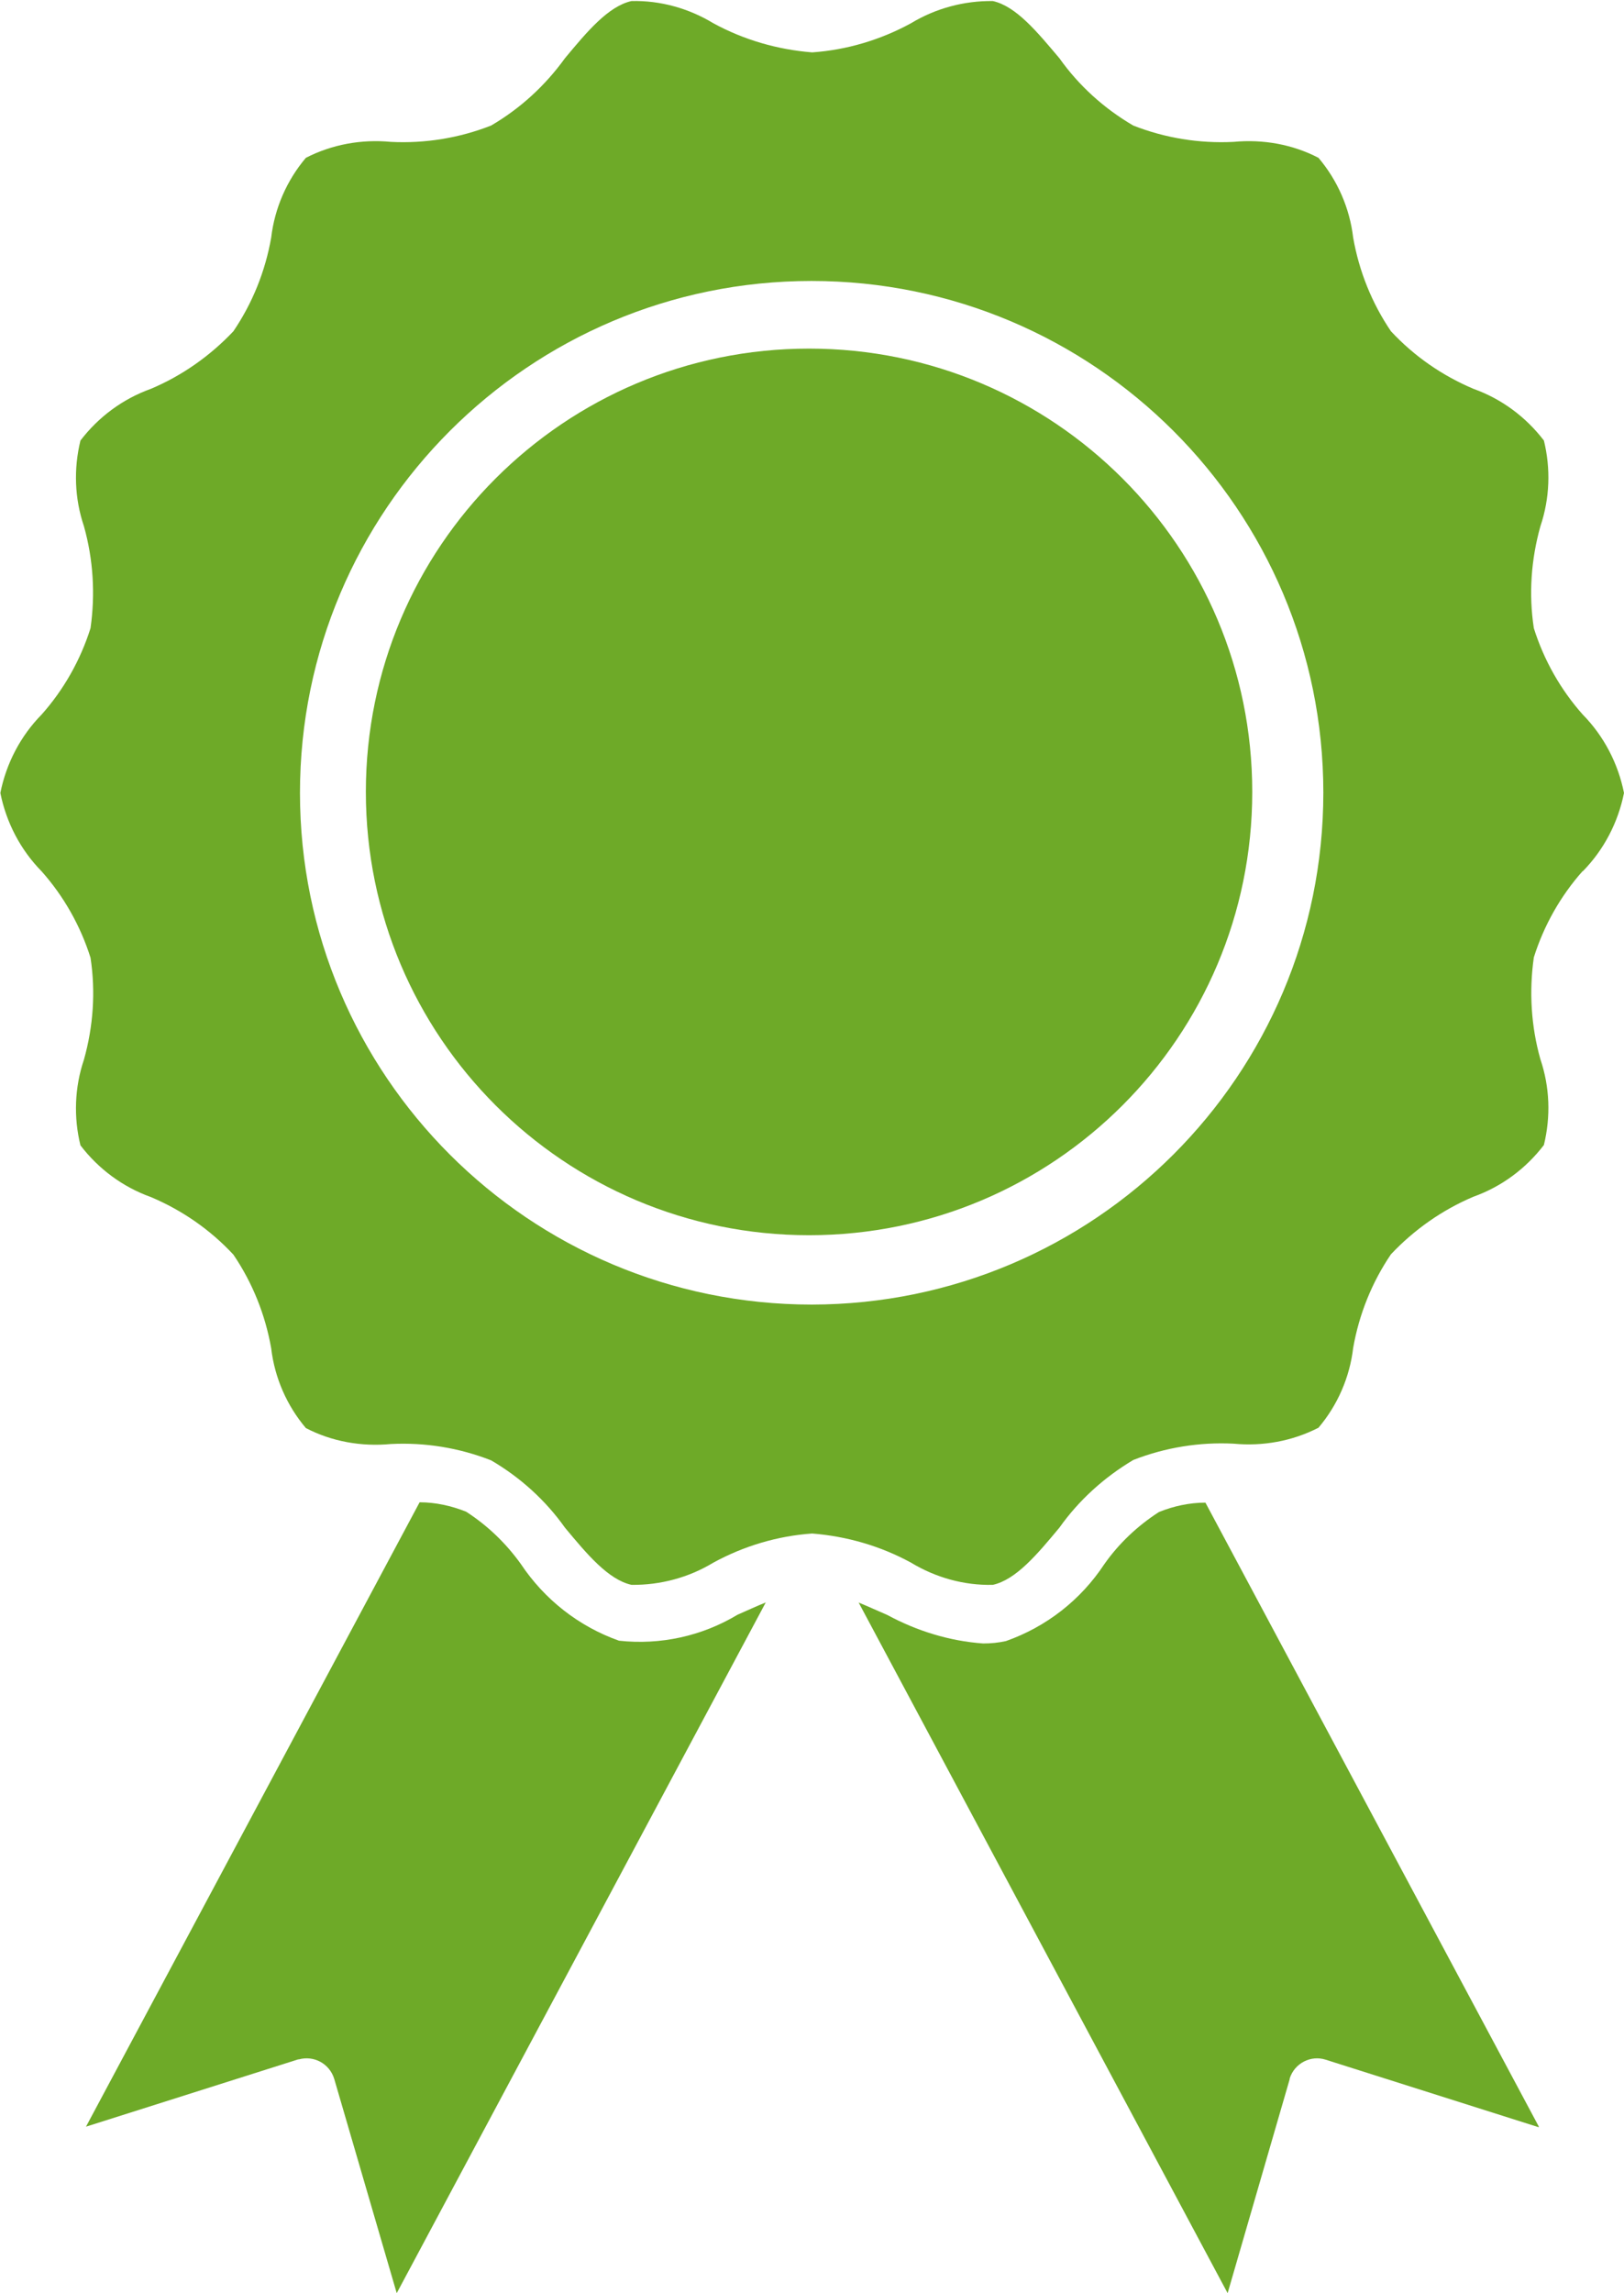
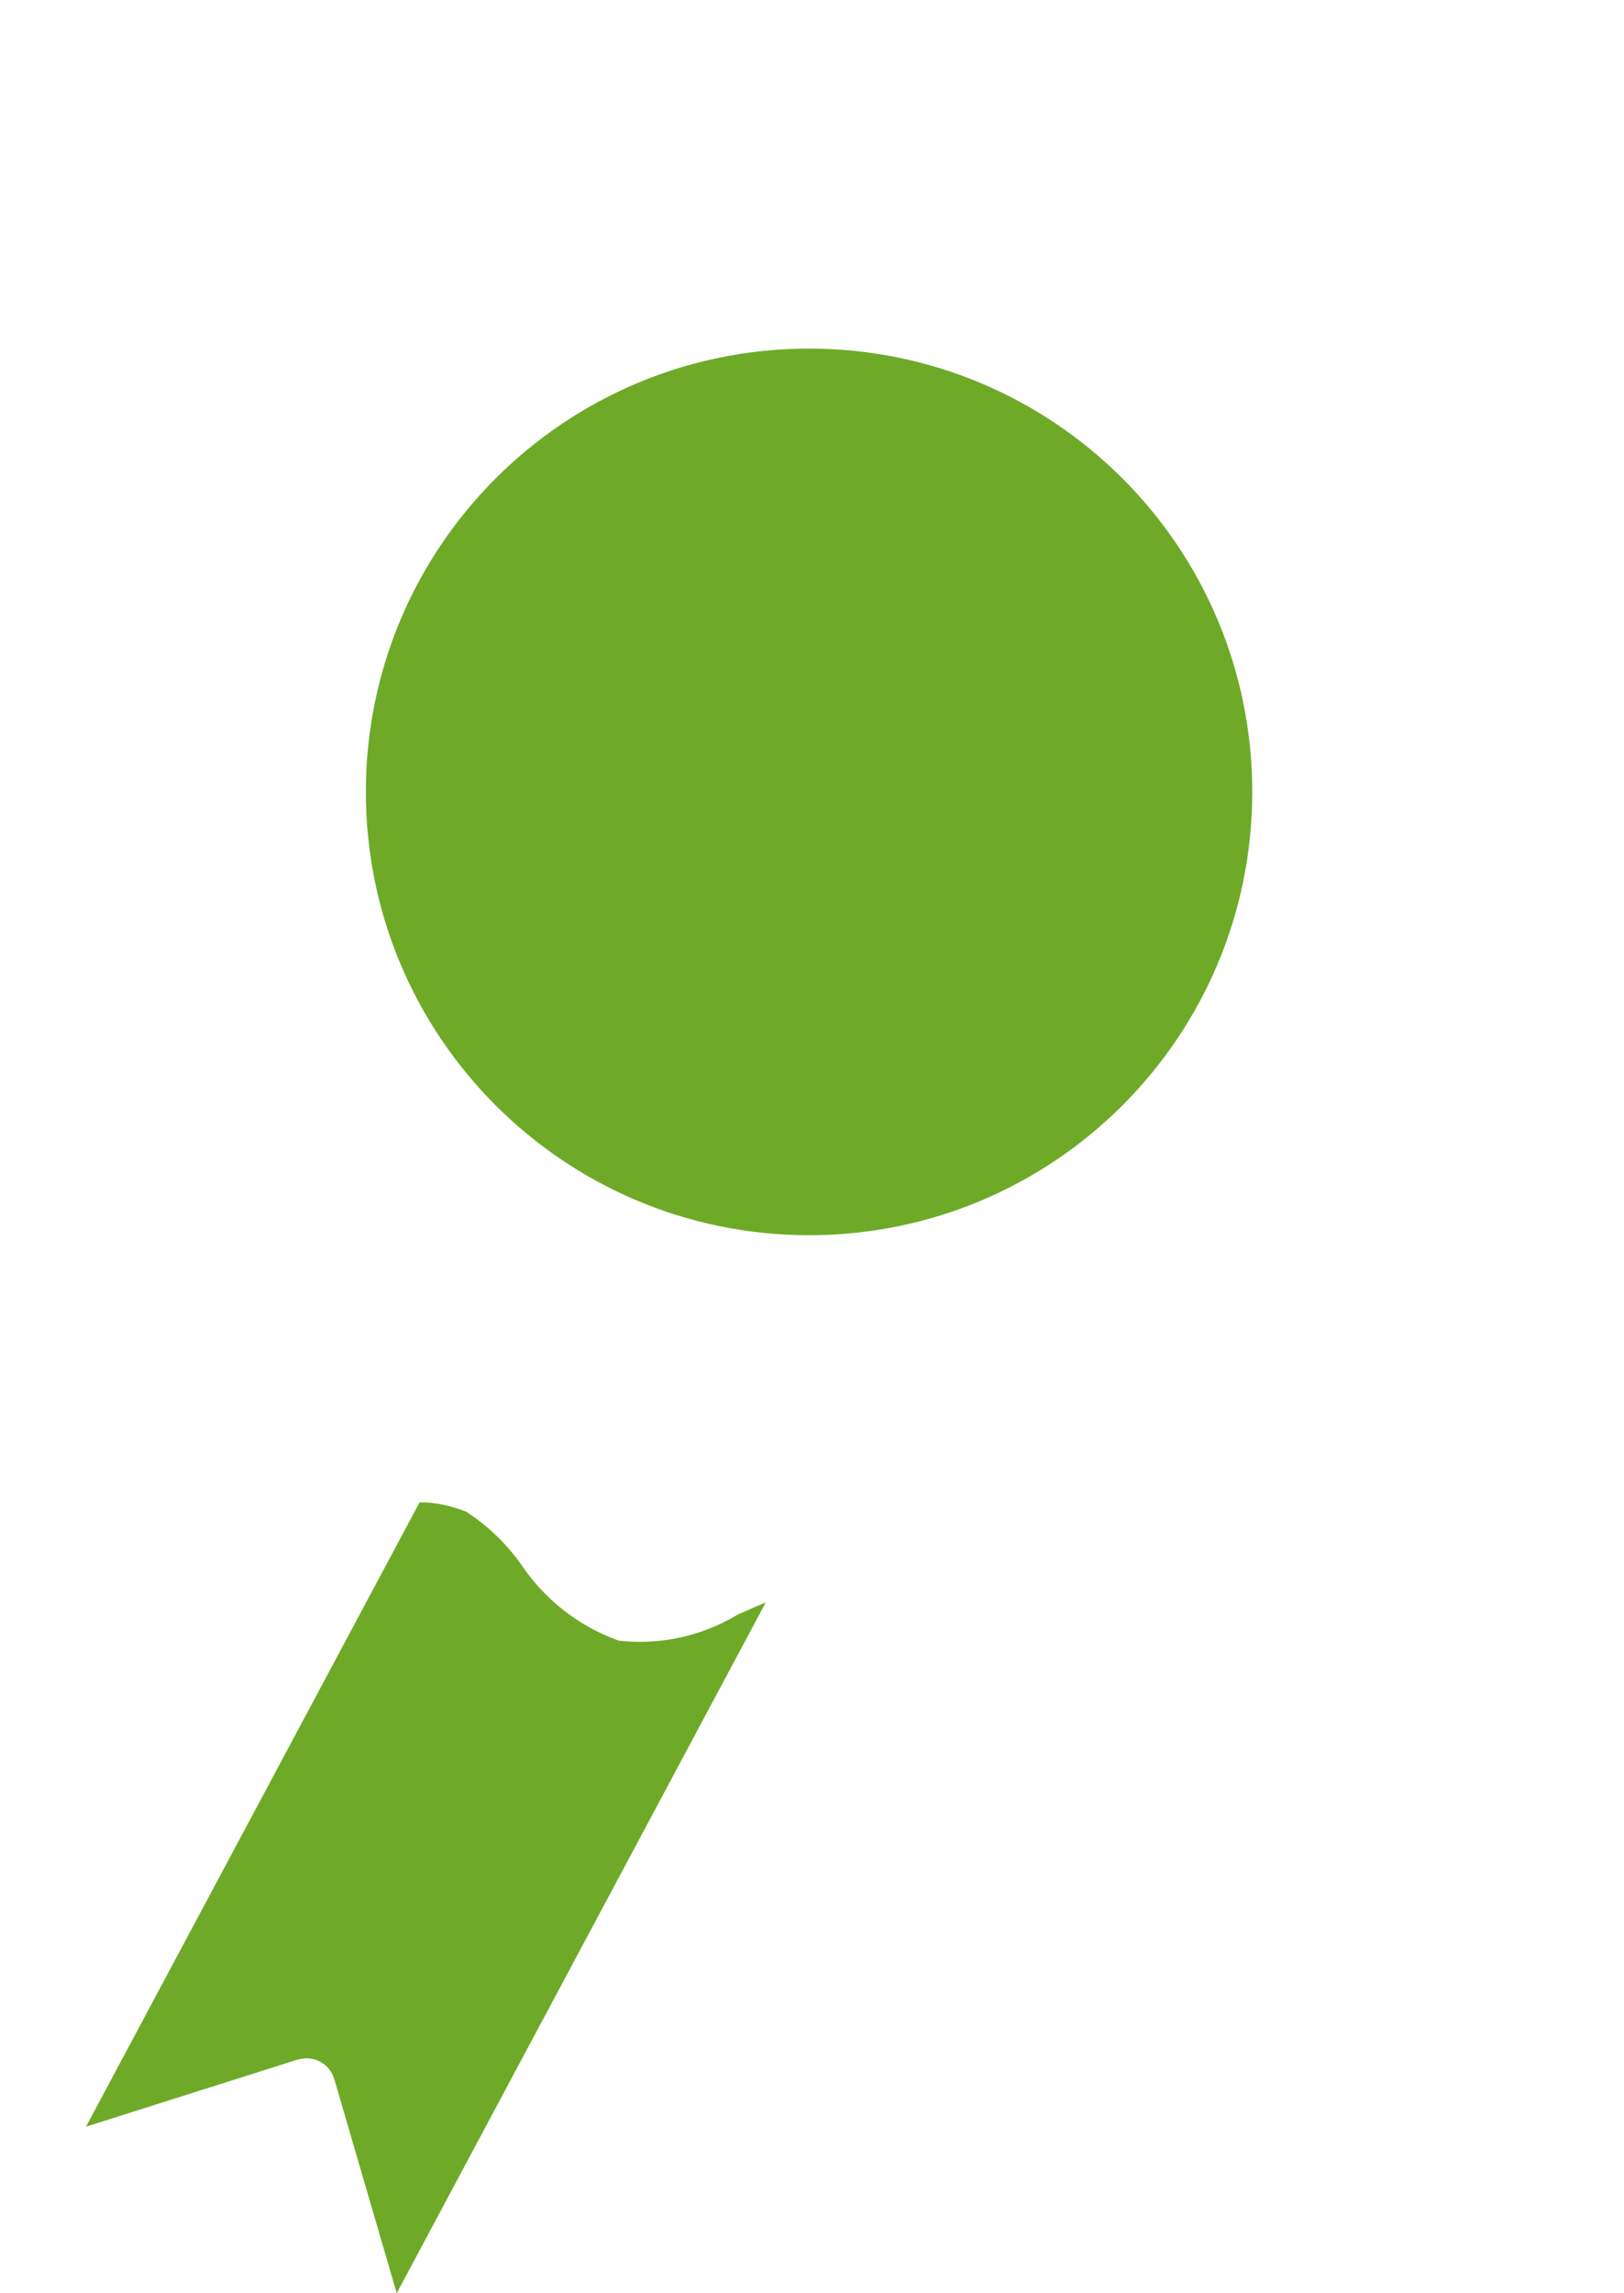
<svg xmlns="http://www.w3.org/2000/svg" id="Gruppe_94" data-name="Gruppe 94" viewBox="0 0 46.83 66.11">
  <rect width="46.83" height="66.11" style="fill: none;" />
  <g id="Gruppe_93" data-name="Gruppe 93">
-     <path id="Pfad_375" data-name="Pfad 375" d="m45.64,25.12c.61-.62,1.02-1.41,1.19-2.26-.17-.85-.58-1.64-1.19-2.26-.64-.72-1.12-1.57-1.41-2.49-.15-.98-.08-1.98.19-2.94.27-.8.3-1.66.1-2.47-.52-.68-1.22-1.2-2.03-1.49-.9-.38-1.71-.94-2.38-1.66-.55-.81-.92-1.73-1.09-2.7-.1-.85-.45-1.65-1-2.3-.75-.39-1.6-.54-2.45-.46-.99.05-1.97-.11-2.89-.47-.84-.49-1.57-1.15-2.13-1.94-.65-.77-1.25-1.5-1.92-1.65-.83-.01-1.65.21-2.36.64-.88.48-1.85.77-2.85.84-1-.08-1.97-.36-2.85-.84-.71-.43-1.53-.66-2.36-.64-.67.15-1.28.88-1.92,1.65-.57.79-1.29,1.45-2.13,1.94-.92.36-1.9.52-2.89.47-.84-.08-1.69.07-2.45.46-.55.65-.9,1.45-1,2.3-.17.97-.54,1.89-1.09,2.7-.67.71-1.48,1.28-2.38,1.66-.81.29-1.51.81-2.03,1.49-.2.82-.17,1.67.1,2.47.27.96.33,1.96.19,2.94-.29.92-.77,1.77-1.41,2.49-.61.62-1.02,1.41-1.19,2.26.17.85.58,1.64,1.19,2.26.64.72,1.12,1.57,1.41,2.49.15.98.08,1.98-.19,2.94-.27.8-.3,1.66-.1,2.47.52.68,1.22,1.2,2.03,1.49.9.38,1.71.94,2.38,1.66.55.81.92,1.73,1.09,2.7.1.85.45,1.65,1,2.3.75.39,1.6.54,2.45.46.99-.05,1.97.11,2.89.47.84.49,1.57,1.15,2.13,1.94.64.77,1.25,1.5,1.92,1.65.83.01,1.65-.21,2.36-.64.88-.48,1.85-.77,2.85-.84,1,.08,1.97.36,2.85.84.71.43,1.53.66,2.36.64.67-.15,1.28-.88,1.92-1.65.56-.79,1.29-1.45,2.13-1.95.92-.36,1.91-.52,2.89-.47.84.08,1.69-.07,2.45-.46.55-.65.9-1.45,1-2.3.17-.97.54-1.89,1.09-2.7.67-.71,1.48-1.28,2.38-1.66.81-.29,1.51-.81,2.03-1.49.2-.82.17-1.67-.1-2.47-.27-.95-.33-1.96-.19-2.94.29-.92.77-1.77,1.41-2.49m-22.23,12.5c-8.15,0-14.76-6.61-14.76-14.75,0-8.15,6.61-14.76,14.75-14.76,8.15,0,14.76,6.61,14.76,14.75h0c0,8.15-6.61,14.75-14.75,14.76" style="fill: #6eaa28;" />
    <path id="Pfad_376" data-name="Pfad 376" d="m22.08,46.2l-10.64,19.91-1.8-6.17c-.13-.44-.58-.69-1.02-.57,0,0-.02,0-.02,0l-6.12,1.94,9.62-18c.46,0,.91.1,1.34.27.62.4,1.15.91,1.58,1.51.68,1.02,1.67,1.8,2.83,2.21,1.19.13,2.39-.13,3.42-.75.28-.12.55-.25.83-.36" style="fill: #6eaa28;" />
-     <path id="Pfad_377" data-name="Pfad 377" d="m44.35,61.32l-6.12-1.94c-.43-.14-.9.1-1.04.54,0,0,0,.02,0,.02l-1.79,6.17-10.64-19.91c.27.11.55.24.83.36.85.46,1.79.75,2.76.82.22,0,.44-.02.66-.07,1.16-.41,2.15-1.18,2.83-2.21.42-.6.96-1.11,1.58-1.51.42-.17.88-.27,1.34-.27l9.62,18Z" style="fill: #6eaa28;" />
    <path id="Pfad_378" data-name="Pfad 378" d="m36.11,22.83c0,7.06-5.72,12.78-12.78,12.78-7.06,0-12.78-5.72-12.78-12.78,0-7.06,5.72-12.78,12.78-12.78h0c7.06,0,12.78,5.72,12.78,12.78" style="fill: #6eaa28;" />
  </g>
</svg>